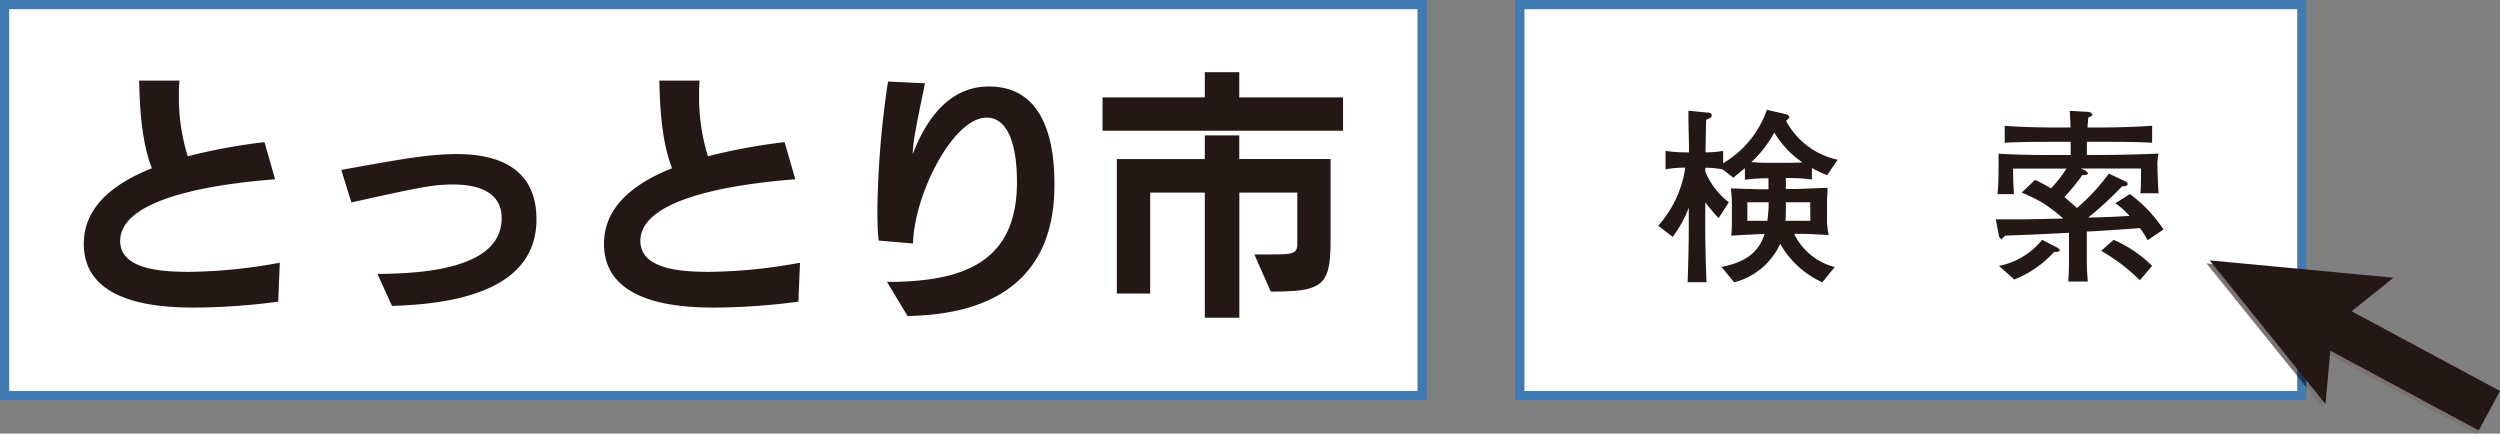
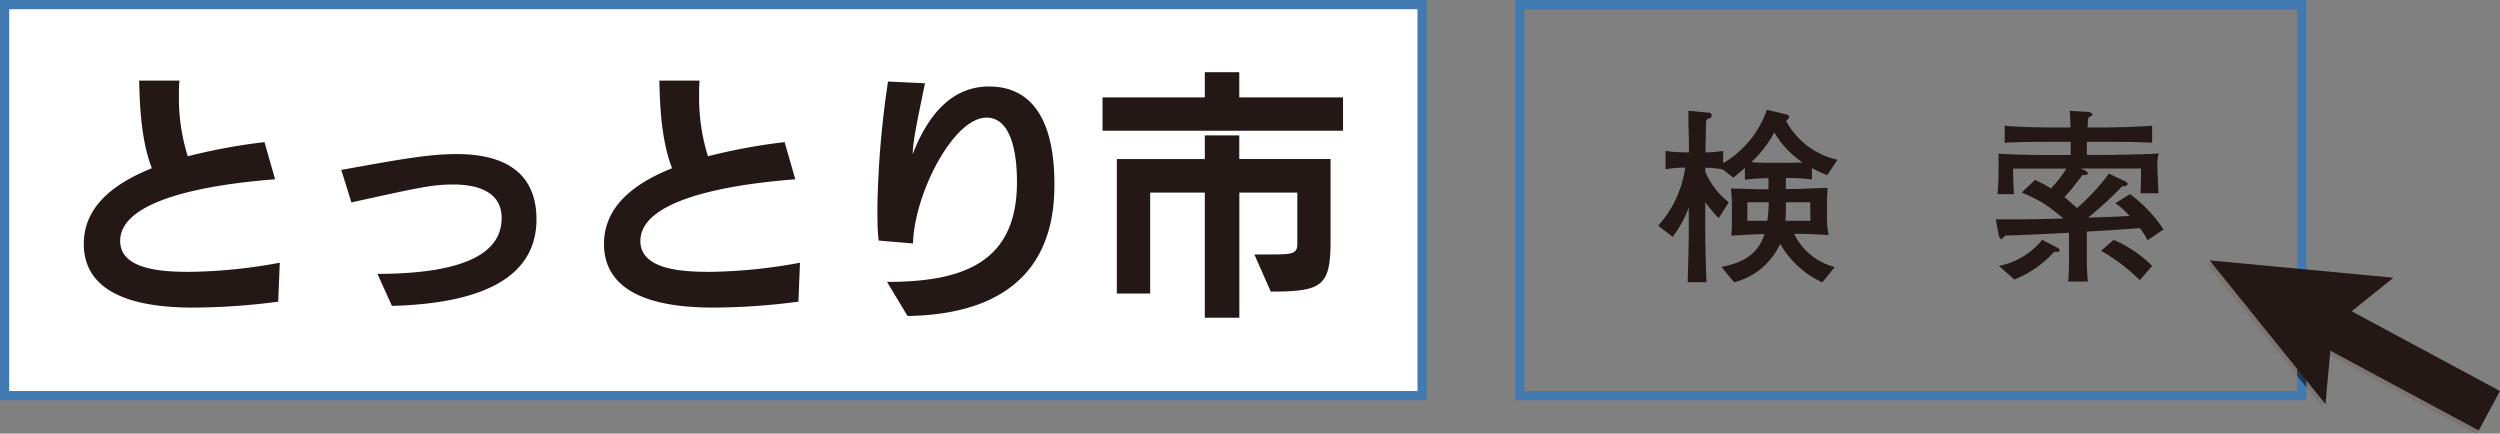
<svg xmlns="http://www.w3.org/2000/svg" viewBox="0 0 353.23 61.26">
  <rect x="0" y="0" width="353.23" height="61.26" fill="#808080" stroke="none" />
  <defs>
    <clipPath id="clip-path" transform="translate(-6.77 -2.11)">
      <path class="cls-1" d="M0 65.11h360V0H0v65.11" />
    </clipPath>
    <clipPath id="clip-path-2" transform="translate(-6.77 -2.11)">
      <path class="cls-1" d="M318.54 63.37h41.03V39.33h-41.03v24.04" />
    </clipPath>
    <style>.cls-1{fill:none}.cls-2{fill:#fff}.cls-3{fill:#417ab1}.cls-5{fill:#231815}.cls-6{clip-path:url(#clip-path-2)}.cls-7{fill:#7b7473}</style>
  </defs>
  <g id="レイヤー_2" data-name="レイヤー 2">
    <g id="レイヤー_1-2" data-name="レイヤー 1">
      <g id="_78687313_06_003" data-name="78687313_06_003">
        <path class="cls-2" d="M.65.65h200.28V55.9H.65z" />
        <path class="cls-3" d="M200.93 55.9v.65H0V0h201.58v56.55h-.65v-.65h-.65V1.3H1.3v53.95h199.63v.65h-.65.65z" />
-         <path class="cls-2" d="M325.24 55.9h-110.5V.65h110.5V55.9" />
        <path class="cls-3" d="M325.24 55.9v.65H214.09V0h111.79v56.55h-.64v-.65h-.66V1.3H215.39v53.95h109.85v.65h-.66.66" />
        <g clip-path="url(#clip-path)">
          <path class="cls-5" d="M264.94 26.85a14.62 14.62 0 01-2.16-1v1.62a24.3 24.3 0 00-3.18-.21h-.5v1.55h1.26c.74 0 4.26-.16 4.63-.16 0 .5-.08 1.41-.08 2.15v2.22a10.34 10.34 0 00.24 2.3c-3-.17-3.38-.17-4.42-.17h-.46a8.8 8.8 0 005.73 4.69L264.25 42a13 13 0 01-5.95-5.45 9.84 9.84 0 01-6.51 5.45L250 39.82c3.33-.62 5.28-2.06 6.08-4.63h-.56c-.16 0-3 .14-4.14.22a17.52 17.52 0 00.09-2.1v-2.67c0-.35-.05-1.09-.14-1.9.64 0 3.47.11 4.06.11h1.25V27.3a22.77 22.77 0 00-3.33.21v-1.65c-.8.69-1.21 1-1.63 1.36l-1.5-1.17a13 13 0 00-2.47-.24v.53a10.53 10.53 0 003.33 4.35l-1.44 2.24a25.22 25.22 0 01-1.89-2.24v3.71c0 2.88.13 6.64.18 7.58h-2.67c.08-2.59.16-5 .16-7.45v-3.09a16.19 16.19 0 01-2.27 4.13L241.06 34a15.5 15.5 0 003.82-8.21 16.44 16.44 0 00-2.78.24v-2.6a20.2 20.2 0 002.7.21h.61c0-2.58-.08-2.85-.08-5.43v-.46l2.72.27c.29 0 .56.05.56.4s-.07.24-.77.63c-.05 1.64-.05 2-.1 4.59a15.43 15.43 0 002.5-.21v1.74a14.14 14.14 0 006.18-7.55l2.52.59c.24.05.64.12.64.53l-.45.46a10.88 10.88 0 007.28 5.48zm-11.28 3.84v2.62h2.82a18 18 0 00.19-2.62zm3.81-9.88a15.76 15.76 0 01-3.25 4.2 22.23 22.23 0 002.26.1h3.12c.73 0 1.68-.05 1.85-.05a13.37 13.37 0 01-4-4.25m5.09 9.88h-3.44c0 1.66 0 1.84-.06 2.62h3.52zM310.21 36.05a11.56 11.56 0 00-1.09-1.71c-2.52.19-5.36.38-7.5.49v4c0 .82 0 1.28.14 3.06H299c.1-1.71.1-1.89.1-2.94V35c-4.53.23-5.12.26-9 .4l-.57.55-.31-.4-.46-2.45h3.45c.71 0 1.68 0 6.08-.12a23.42 23.42 0 00-3-2.27 25.36 25.36 0 00-2.87-1.39l1.88-1.79a19.21 19.21 0 012.25 1.2 17 17 0 002.19-2.8h-7.53c0 1.36 0 1.41.11 3.61H289c.13-1.31.15-2.6.15-3.9v-1.82c2.4.16 4.85.19 7.25.19h2.94v-1.86h-2.42c-2.12 0-4.76 0-6.9.13v-2.4c2.17.19 5.16.24 6.9.24h2.39c0-.66-.07-1.91-.1-2.35l2.81.16.4.3c0 .24-.2.32-.58.48-.09.88-.09 1-.12 1.41H304c1.73 0 4.63-.08 6.85-.24v2.4c-2.22-.13-4.83-.13-6.85-.13h-2.37V24h2.59c2.69 0 7.09-.16 7.54-.19a7.12 7.12 0 00-.16 1.93c0 .58.08 2.53.16 3.68h-2.57c.09-.62.09-3.05.09-3.5h-8.52l.65.29.4.35c0 .29-.61.29-.83.29a30.55 30.55 0 01-2.51 3.1c.35.32 1.58 1.39 1.77 1.55a30.12 30.12 0 004.5-4.86l2.44 1.15.23.26c0 .35-.46.37-.81.4a51.4 51.4 0 01-4.79 4.4c2.81-.07 2.93-.07 5.84-.23a10.11 10.11 0 00-2-1.79l2.06-1.3a19.83 19.83 0 014.75 5zM297 37.7a14.9 14.9 0 01-5.63 3.9l-2.16-1.92a10.45 10.45 0 006.1-3.68l2.28 1.17.21.27c0 .29-.43.26-.8.26m12.11 4a26.17 26.17 0 00-5.47-4.15l1.77-1.55a17.47 17.47 0 015.44 3.68z" transform="translate(-6.77 -2.11)" />
          <g class="cls-6">
            <g class="cls-6">
              <path class="cls-7" d="M331.82 44.41l-2.68 2.15-.31 3.43 20.97 11.28 3-5.58-20.98-11.28" />
              <path class="cls-7" d="M325.88 38.55v16.19l2.26 2.79.69-7.54.31-3.43 2.68-2.15 5.92-4.74-11.86-1.12M311.77 37.22v.01l12.81 15.89V38.43l-12.81-1.21" />
              <path fill="#1f3750" d="M324.58 38.43v14.69l1.3 1.62V38.55l-1.3-.12" />
            </g>
          </g>
          <path class="cls-5" transform="rotate(-61.74 340.778 58.002)" d="M342.77 39.12h6.33v28.54h-6.33z" />
          <path class="cls-5" d="M328.57 57.09l1-10.96 8.6-6.89-25.97-2.45 16.37 20.3z" />
          <path class="cls-5" d="M196.53 20.58v-4.71h-14.66v-3.56H177v3.56h-14.45v4.71zm-10.21 22.73c7.38 0 8.45-.81 8.45-7.31V24.58h-12.9v-3.34H177v3.34h-12.43v19h4.71V29.32H177V47h4.88V29.32h8.19v7.27c0 1.36-.69 1.47-3.6 1.47H184zM135 46.76c19.57-.33 20.75-13 20.75-18.66 0-6.31-1.58-13.77-9.26-13.77-3.45 0-7.75 1.76-10.76 9.55 0-2 1-6.32 1.73-10l-5.22-.25a132.66 132.66 0 00-1.5 17.74c0 1.65 0 3.27.18 4.73l4.85.41c.18-7 5.69-17.78 10.39-17.78 3.27 0 4.3 4.41 4.3 9.11 0 11.46-7.75 14.1-18.36 14.1zm-15.2-7.53a73.63 73.63 0 01-12.71 1.29c-3.82 0-9.84-.26-9.84-4.37 0-6.91 17.41-8.34 21.89-8.71l-1.51-5.25a83.05 83.05 0 00-10.83 2 27.55 27.55 0 01-1.25-8.52c0-.73 0-1.47.07-2.17h-5.69c.07 3.13.22 8.34 1.8 12.38-4.67 1.87-9.62 5-9.62 10.69 0 8.23 10 9 15.57 9a93 93 0 0011.9-.84zm-57.65 6.1C74.38 45 82.57 41.58 82.57 33.1c0-7-5.07-9.22-11.24-9.22-3.89 0-7.64.66-16.34 2.24l1.43 4.59c9.77-2.16 11.5-2.53 14.44-2.53 3.12 0 6.79.88 6.79 4.74 0 4.62-4.55 7.86-17.55 7.89zm-15.85-6.1a73.63 73.63 0 01-12.71 1.29c-3.82 0-9.84-.26-9.84-4.37 0-6.91 17.41-8.34 21.89-8.71l-1.5-5.25a83.52 83.52 0 00-10.84 2 27.55 27.55 0 01-1.25-8.52c0-.73 0-1.47.08-2.17h-5.7c.08 3.13.22 8.34 1.8 12.38-4.66 1.87-9.62 5-9.62 10.69 0 8.23 10 9 15.57 9a92.7 92.7 0 0011.9-.84z" transform="translate(-6.77 -2.11)" />
        </g>
      </g>
    </g>
  </g>
</svg>